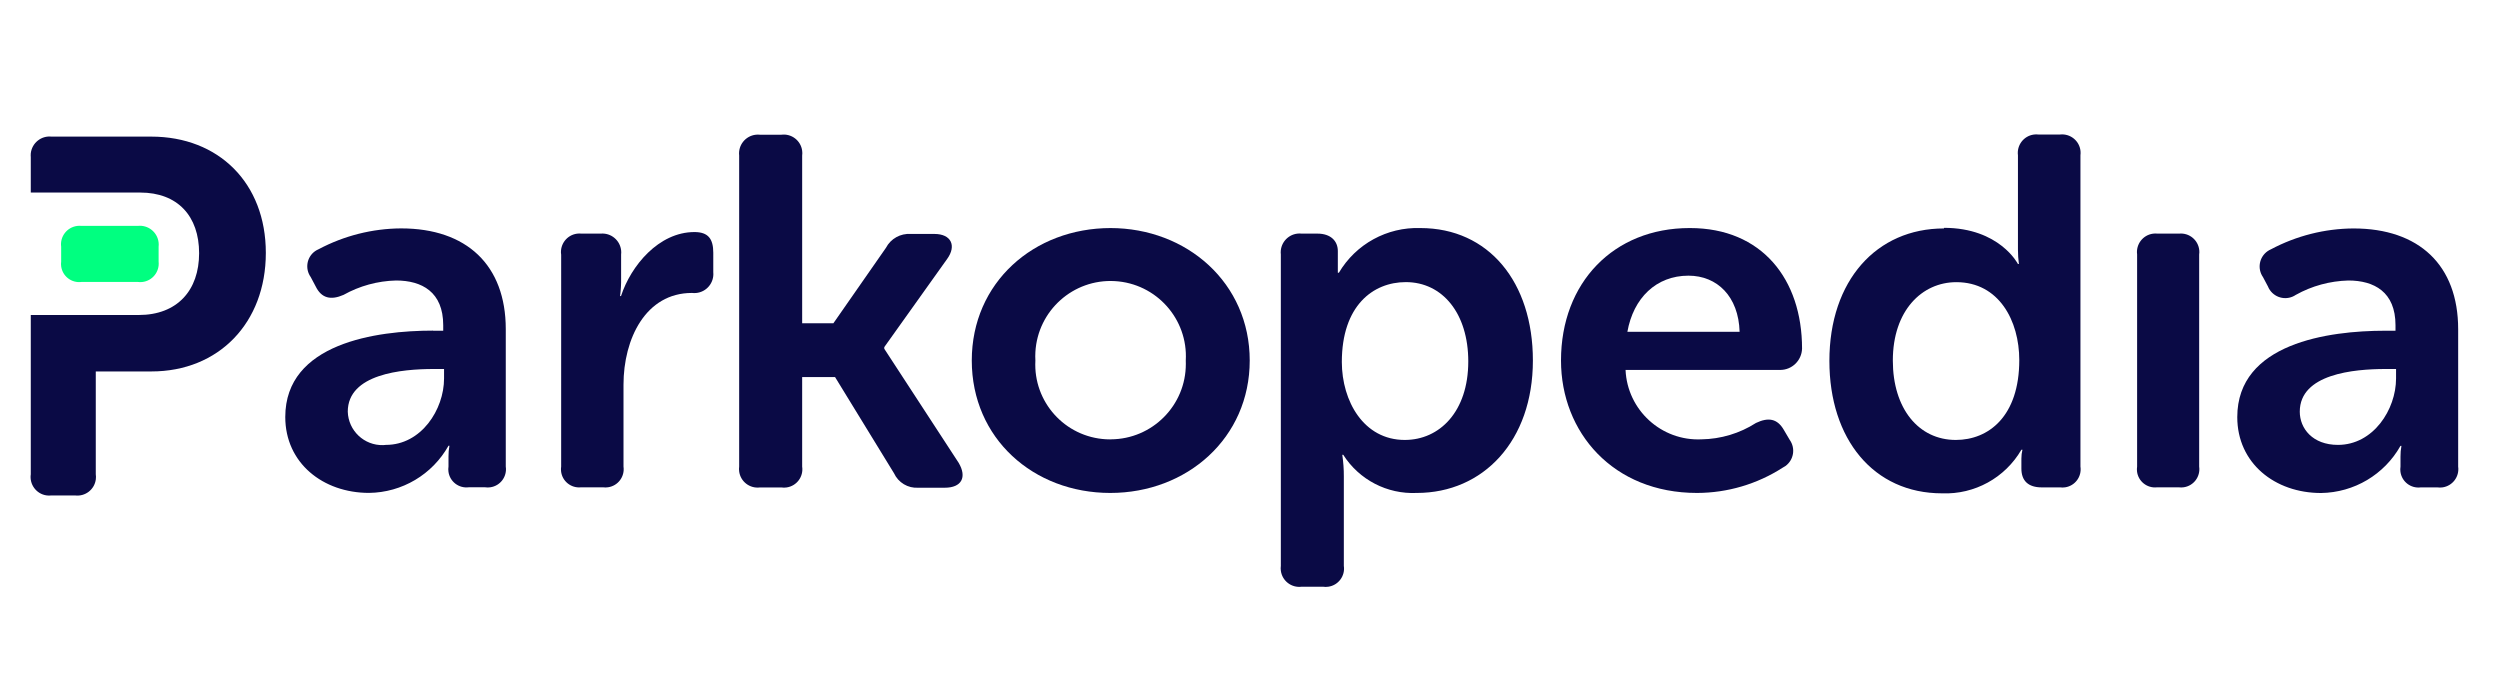
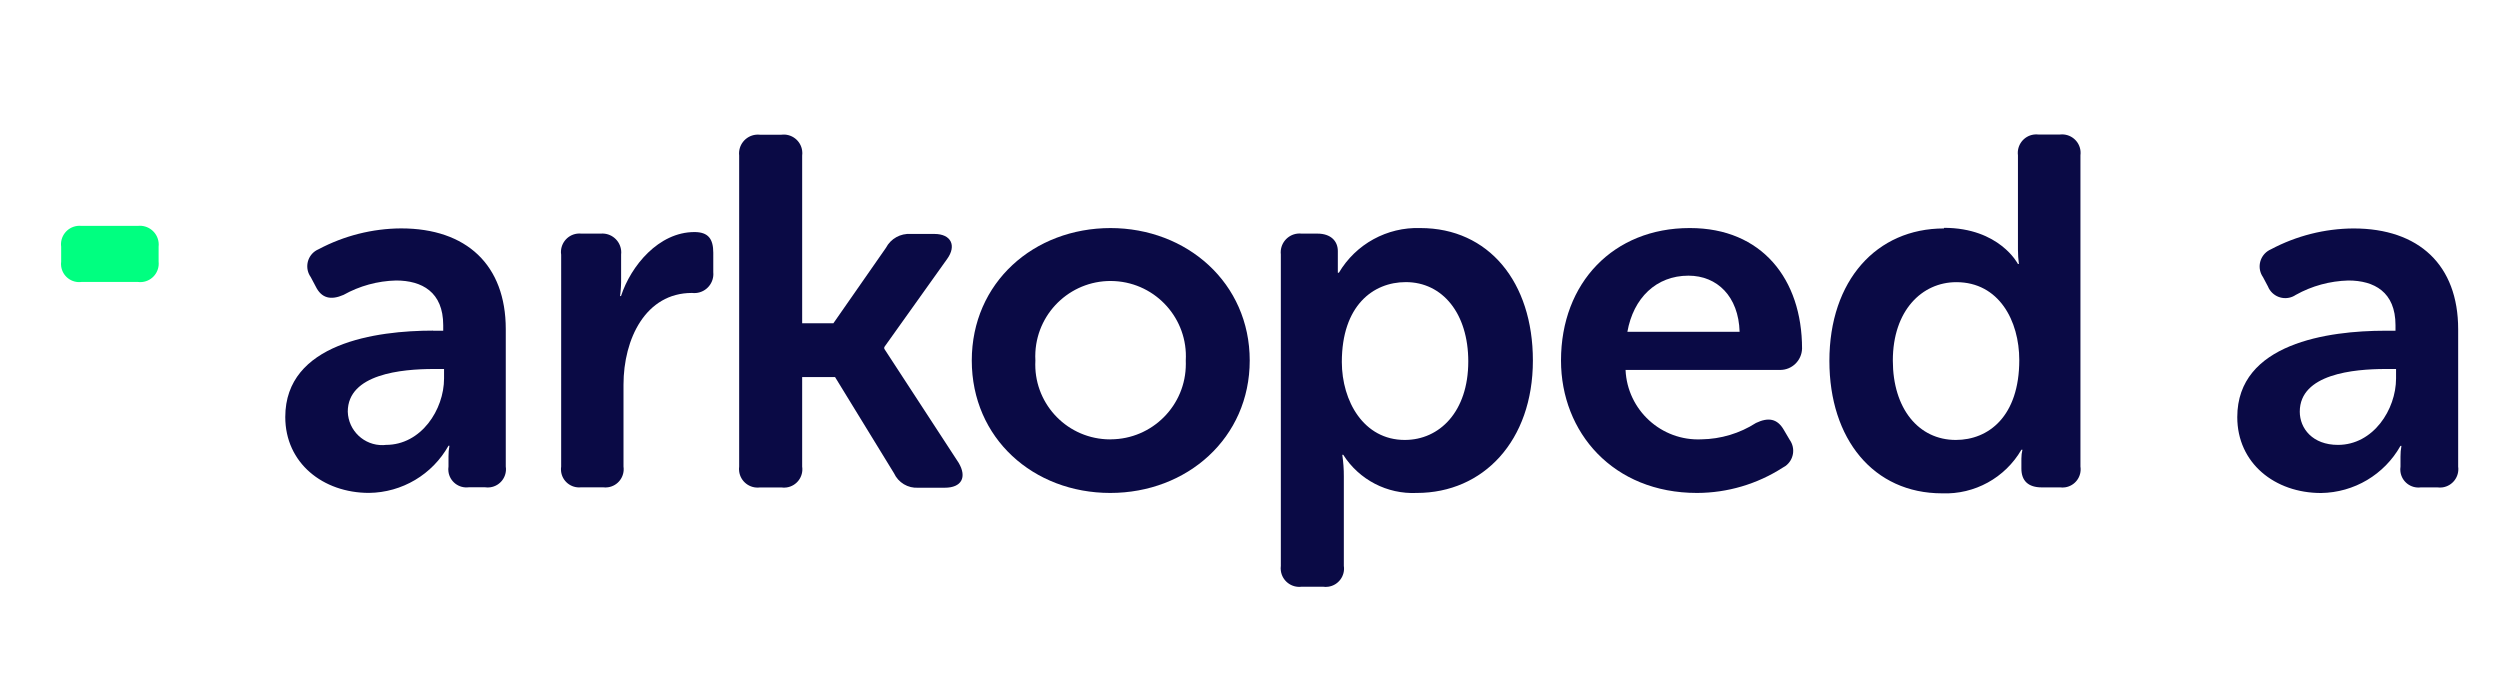
<svg xmlns="http://www.w3.org/2000/svg" version="1.1" id="Layer_1" x="0px" y="0px" viewBox="0 0 450 122" style="enable-background:new 0 0 450 122;" xml:space="preserve">
  <style type="text/css">
	.st0{fill:#77CC00;}
	.st1{fill:#F4F7FA;}
	.st2{opacity:0.7;fill:#F4F7FA;enable-background:new    ;}
	.st3{fill:#FF3E47;}
	.st4{fill:none;}
	.st5{fill:#F36F21;}
	.st6{fill:#EF4651;}
	.st7{fill:#FE5000;}
	.st8{fill:#F37421;}
	.st9{fill:#F47B2C;}
	.st10{fill:#BE0000;}
	.st11{fill:#666666;}
	.st12{fill:url(#SVGID_1_);}
	.st13{fill:#666666;stroke:#666666;stroke-width:10.337;stroke-linecap:round;stroke-linejoin:round;}
	.st14{fill:#D4D4D4;stroke:#D4D4D4;stroke-width:5.168;stroke-linecap:round;stroke-linejoin:round;}
	.st15{fill:#663399;}
	.st16{fill-rule:evenodd;clip-rule:evenodd;fill:#282D70;}
	.st17{fill-rule:evenodd;clip-rule:evenodd;fill:#231F20;}
	.st18{fill:#273458;}
	.st19{fill:#ECA033;}
	.st20{fill:#3F454D;}
	.st21{fill:#00AFAA;}
	.st22{fill:#C6002B;}
	.st23{fill:#101820;}
	.st24{fill:#919395;}
	.st25{fill:#D62021;}
	.st26{fill:#000005;}
	.st27{fill:#237BBD;}
	.st28{fill:#FFFFFF;}
	.st29{fill:#0A0A45;}
	.st30{fill:#00FF80;}
</style>
  <g>
-     <path class="st29" d="M27.22,24.59H9.27c-1.86-0.2-3.53,1.16-3.73,3.02c-0.02,0.23-0.02,0.46,0,0.69v6.36h19.69   c6.75,0,10.61,4.24,10.61,10.92S31.91,56.7,24.97,56.7H5.54v28.66c-0.27,1.83,0.99,3.54,2.82,3.81c0.3,0.04,0.61,0.05,0.91,0.01   h4.24c1.84,0.23,3.51-1.07,3.74-2.91c0.04-0.3,0.03-0.61-0.01-0.91v-18.5h10.01c12.13,0,20.6-8.76,20.6-21.34   S39.35,24.59,27.22,24.59" />
    <path class="st29" d="M69.47,80.08c6.36,0,10.46-6.36,10.46-11.96v-1.7h-1.87c-5.73,0-15.46,0.89-15.46,7.68   c0.1,3.42,2.95,6.11,6.37,6.02C69.14,80.11,69.31,80.1,69.47,80.08 M77.96,59.53h1.82v-1c0-5.98-3.84-8.04-8.49-8.04   c-3.32,0.08-6.56,0.97-9.46,2.59c-2.25,0.98-3.95,0.64-5.01-1.53l-0.89-1.68c-1.07-1.5-0.72-3.58,0.77-4.65   c0.2-0.14,0.42-0.26,0.65-0.36c4.58-2.43,9.67-3.72,14.85-3.75c11.79,0,18.84,6.6,18.84,18.14v24.73c0.27,1.8-0.98,3.47-2.77,3.73   c-0.32,0.05-0.64,0.05-0.96,0h-2.93c-1.79,0.23-3.43-1.03-3.66-2.82c-0.04-0.3-0.04-0.61,0.01-0.91v-1.8   c-0.01-0.65,0.05-1.31,0.17-1.95h-0.17c-2.9,5.18-8.36,8.42-14.3,8.49c-8.29,0-15.08-5.37-15.08-13.66   c0-13.3,16.42-15.55,26.6-15.55" />
    <path class="st29" d="M101,45.8c-0.24-1.82,1.04-3.5,2.86-3.74c0.26-0.04,0.53-0.04,0.79-0.01h3.48c1.87-0.16,3.51,1.22,3.68,3.08   c0.02,0.22,0.02,0.45-0.01,0.67v4.24c0.02,1.09-0.04,2.17-0.19,3.25h0.17c1.78-5.45,6.79-11.52,13.22-11.52   c2.5,0,3.39,1.25,3.39,3.73V49c0.18,1.89-1.21,3.57-3.1,3.74c-0.25,0.02-0.49,0.02-0.74-0.01c-8.32,0-12.32,8.23-12.32,16.53v14.72   c0.26,1.8-0.98,3.47-2.78,3.73c-0.29,0.04-0.59,0.05-0.89,0.01h-3.99c-1.79,0.18-3.4-1.12-3.58-2.92   c-0.03-0.27-0.02-0.55,0.02-0.82V45.8z" />
    <path class="st29" d="M133.05,28c-0.21-1.86,1.13-3.54,2.99-3.75c0.25-0.03,0.51-0.03,0.76,0h3.84c1.84-0.24,3.52,1.06,3.75,2.89   c0.04,0.29,0.04,0.58,0,0.86v30.19h5.62l9.46-13.58c0.86-1.65,2.62-2.63,4.48-2.5h4.24c3.03,0,4.01,2.12,2.31,4.48l-11.33,15.89   v0.3l13.39,20.53c1.53,2.59,0.53,4.48-2.5,4.48h-4.77c-1.86,0.12-3.59-0.92-4.37-2.61l-10.61-17.31h-5.92v16.12   c0.27,1.81-0.99,3.49-2.79,3.75c-0.32,0.05-0.64,0.05-0.96,0h-3.84c-1.84,0.24-3.52-1.06-3.75-2.89c-0.04-0.29-0.04-0.58,0-0.86V28   z" />
    <path class="st29" d="M199.94,79.08c7.49-0.03,13.53-6.12,13.51-13.6c0-0.2-0.01-0.39-0.01-0.59c0.42-7.47-5.3-13.87-12.78-14.29   c-7.47-0.42-13.87,5.3-14.29,12.78c-0.03,0.5-0.03,1.01,0,1.52c-0.4,7.43,5.3,13.77,12.73,14.17c0.25,0.01,0.51,0.02,0.76,0.02    M199.85,41.05c13.83,0,25.1,9.91,25.1,23.84s-11.26,23.84-25.1,23.84c-13.83,0-24.93-9.82-24.93-23.84s11.16-23.84,25.01-23.84" />
    <path class="st29" d="M252.86,79.19c6.26,0,11.43-5.09,11.43-14.13c0-8.66-4.65-14.28-11.24-14.28c-5.9,0-11.52,4.24-11.52,14.38   C241.54,72.21,245.46,79.19,252.86,79.19 M230.55,45.8c-0.21-1.86,1.13-3.54,2.99-3.75c0.25-0.03,0.51-0.03,0.76,0h2.84   c2.42,0,3.67,1.36,3.67,3.14v2.12c0,0.98,0,1.78,0,1.78H241c3.05-5.16,8.67-8.24,14.66-8.04c12.32,0,20.26,9.74,20.26,23.84   c0,14.47-8.93,23.84-20.9,23.84c-5.33,0.25-10.38-2.37-13.24-6.87h-0.17c0.19,1.3,0.29,2.61,0.28,3.92v16.08   c0.27,1.81-0.99,3.49-2.79,3.75c-0.32,0.05-0.64,0.05-0.96,0h-3.84c-1.84,0.24-3.52-1.06-3.75-2.89c-0.04-0.29-0.04-0.58,0-0.86   L230.55,45.8z" />
    <path class="st29" d="M313.13,59.72c-0.19-6.36-4.03-10.1-9.21-10.1c-5.81,0-9.91,4.03-10.99,10.1L313.13,59.72z M304.2,41.05   c12.94,0,20.17,9.21,20.17,21.7c-0.06,2.13-1.79,3.83-3.92,3.84H292.6c0.32,7.22,6.44,12.82,13.66,12.49c0,0,0,0,0,0   c3.49-0.05,6.89-1.07,9.82-2.95c2.23-1.06,3.84-0.78,5.01,1.25l1.06,1.8c1.08,1.52,0.73,3.62-0.78,4.71   c-0.15,0.11-0.3,0.2-0.47,0.28c-4.61,2.97-9.97,4.55-15.44,4.56c-15.1,0-24.48-10.9-24.48-23.84c0-14.02,9.48-23.84,23.14-23.84" />
    <path class="st29" d="M352.04,79.19c5.9,0,11.43-4.24,11.43-14.38c0-7.06-3.65-14.02-11.33-14.02c-6.17,0-11.43,5.09-11.43,14.11   C340.71,73.55,345.35,79.19,352.04,79.19 M349.91,41.01c10.01,0,13.32,6.51,13.32,6.51h0.17c-0.11-0.86-0.17-1.72-0.17-2.59V27.96   c-0.24-1.82,1.04-3.5,2.86-3.74c0.26-0.04,0.53-0.04,0.79-0.01h3.95c1.83-0.19,3.47,1.14,3.66,2.96c0.03,0.26,0.02,0.53-0.01,0.79   v56.02c0.27,1.8-0.96,3.47-2.76,3.74c-0.29,0.04-0.59,0.05-0.89,0.01h-3.31c-2.42,0-3.67-1.17-3.67-3.39v-1.8   c0-0.54,0.06-1.07,0.19-1.59h-0.19c-2.94,5.06-8.43,8.08-14.28,7.85c-12.32,0-20.28-9.74-20.28-23.84   c0-14.47,8.49-23.84,20.62-23.84" />
-     <path class="st29" d="M384.68,45.8c-0.24-1.82,1.04-3.5,2.86-3.74c0.26-0.04,0.53-0.04,0.79-0.01h3.92   c1.83-0.17,3.45,1.18,3.62,3.01c0.02,0.25,0.02,0.5-0.02,0.74v38.18c0.26,1.8-0.98,3.47-2.78,3.73c-0.29,0.04-0.59,0.05-0.89,0.01   h-3.92c-1.79,0.2-3.41-1.1-3.6-2.89c-0.03-0.28-0.02-0.56,0.02-0.84V45.8z" />
    <path class="st29" d="M420.83,80.08c6.36,0,10.46-6.36,10.46-11.96v-1.7h-1.89c-5.71,0-15.44,0.89-15.44,7.68   C413.96,77.13,416.27,80.08,420.83,80.08 M429.32,59.53h1.87v-1c0-5.98-3.84-8.04-8.49-8.04c-3.32,0.09-6.56,0.97-9.46,2.59   c-1.53,1.04-3.61,0.65-4.66-0.87c-0.14-0.2-0.26-0.42-0.35-0.65l-0.89-1.68c-1.06-1.52-0.69-3.61,0.83-4.67   c0.19-0.13,0.4-0.25,0.61-0.34c4.58-2.43,9.67-3.72,14.85-3.75c11.79,0,18.84,6.6,18.84,18.14v24.73c0.25,1.81-1.01,3.48-2.82,3.74   c-0.31,0.04-0.63,0.04-0.94,0h-2.97c-1.79,0.23-3.43-1.03-3.66-2.82c-0.04-0.3-0.04-0.61,0.01-0.91v-1.8   c-0.01-0.65,0.05-1.31,0.17-1.95h-0.17c-2.91,5.18-8.36,8.41-14.3,8.49c-8.32,0-15.08-5.37-15.08-13.66   c0-13.3,16.42-15.55,26.6-15.55" />
    <path class="st30" d="M11.01,47.09v-2.67c-0.25-1.82,1.03-3.5,2.86-3.75c0.27-0.04,0.54-0.04,0.81-0.01H24.8   c1.86-0.21,3.54,1.13,3.75,2.99c0.03,0.25,0.03,0.51,0,0.76v2.67c0.2,1.83-1.11,3.48-2.94,3.68c-0.27,0.03-0.54,0.03-0.81-0.01   H14.68c-1.79,0.24-3.43-1.02-3.67-2.81C10.97,47.67,10.97,47.38,11.01,47.09" />
  </g>
</svg>